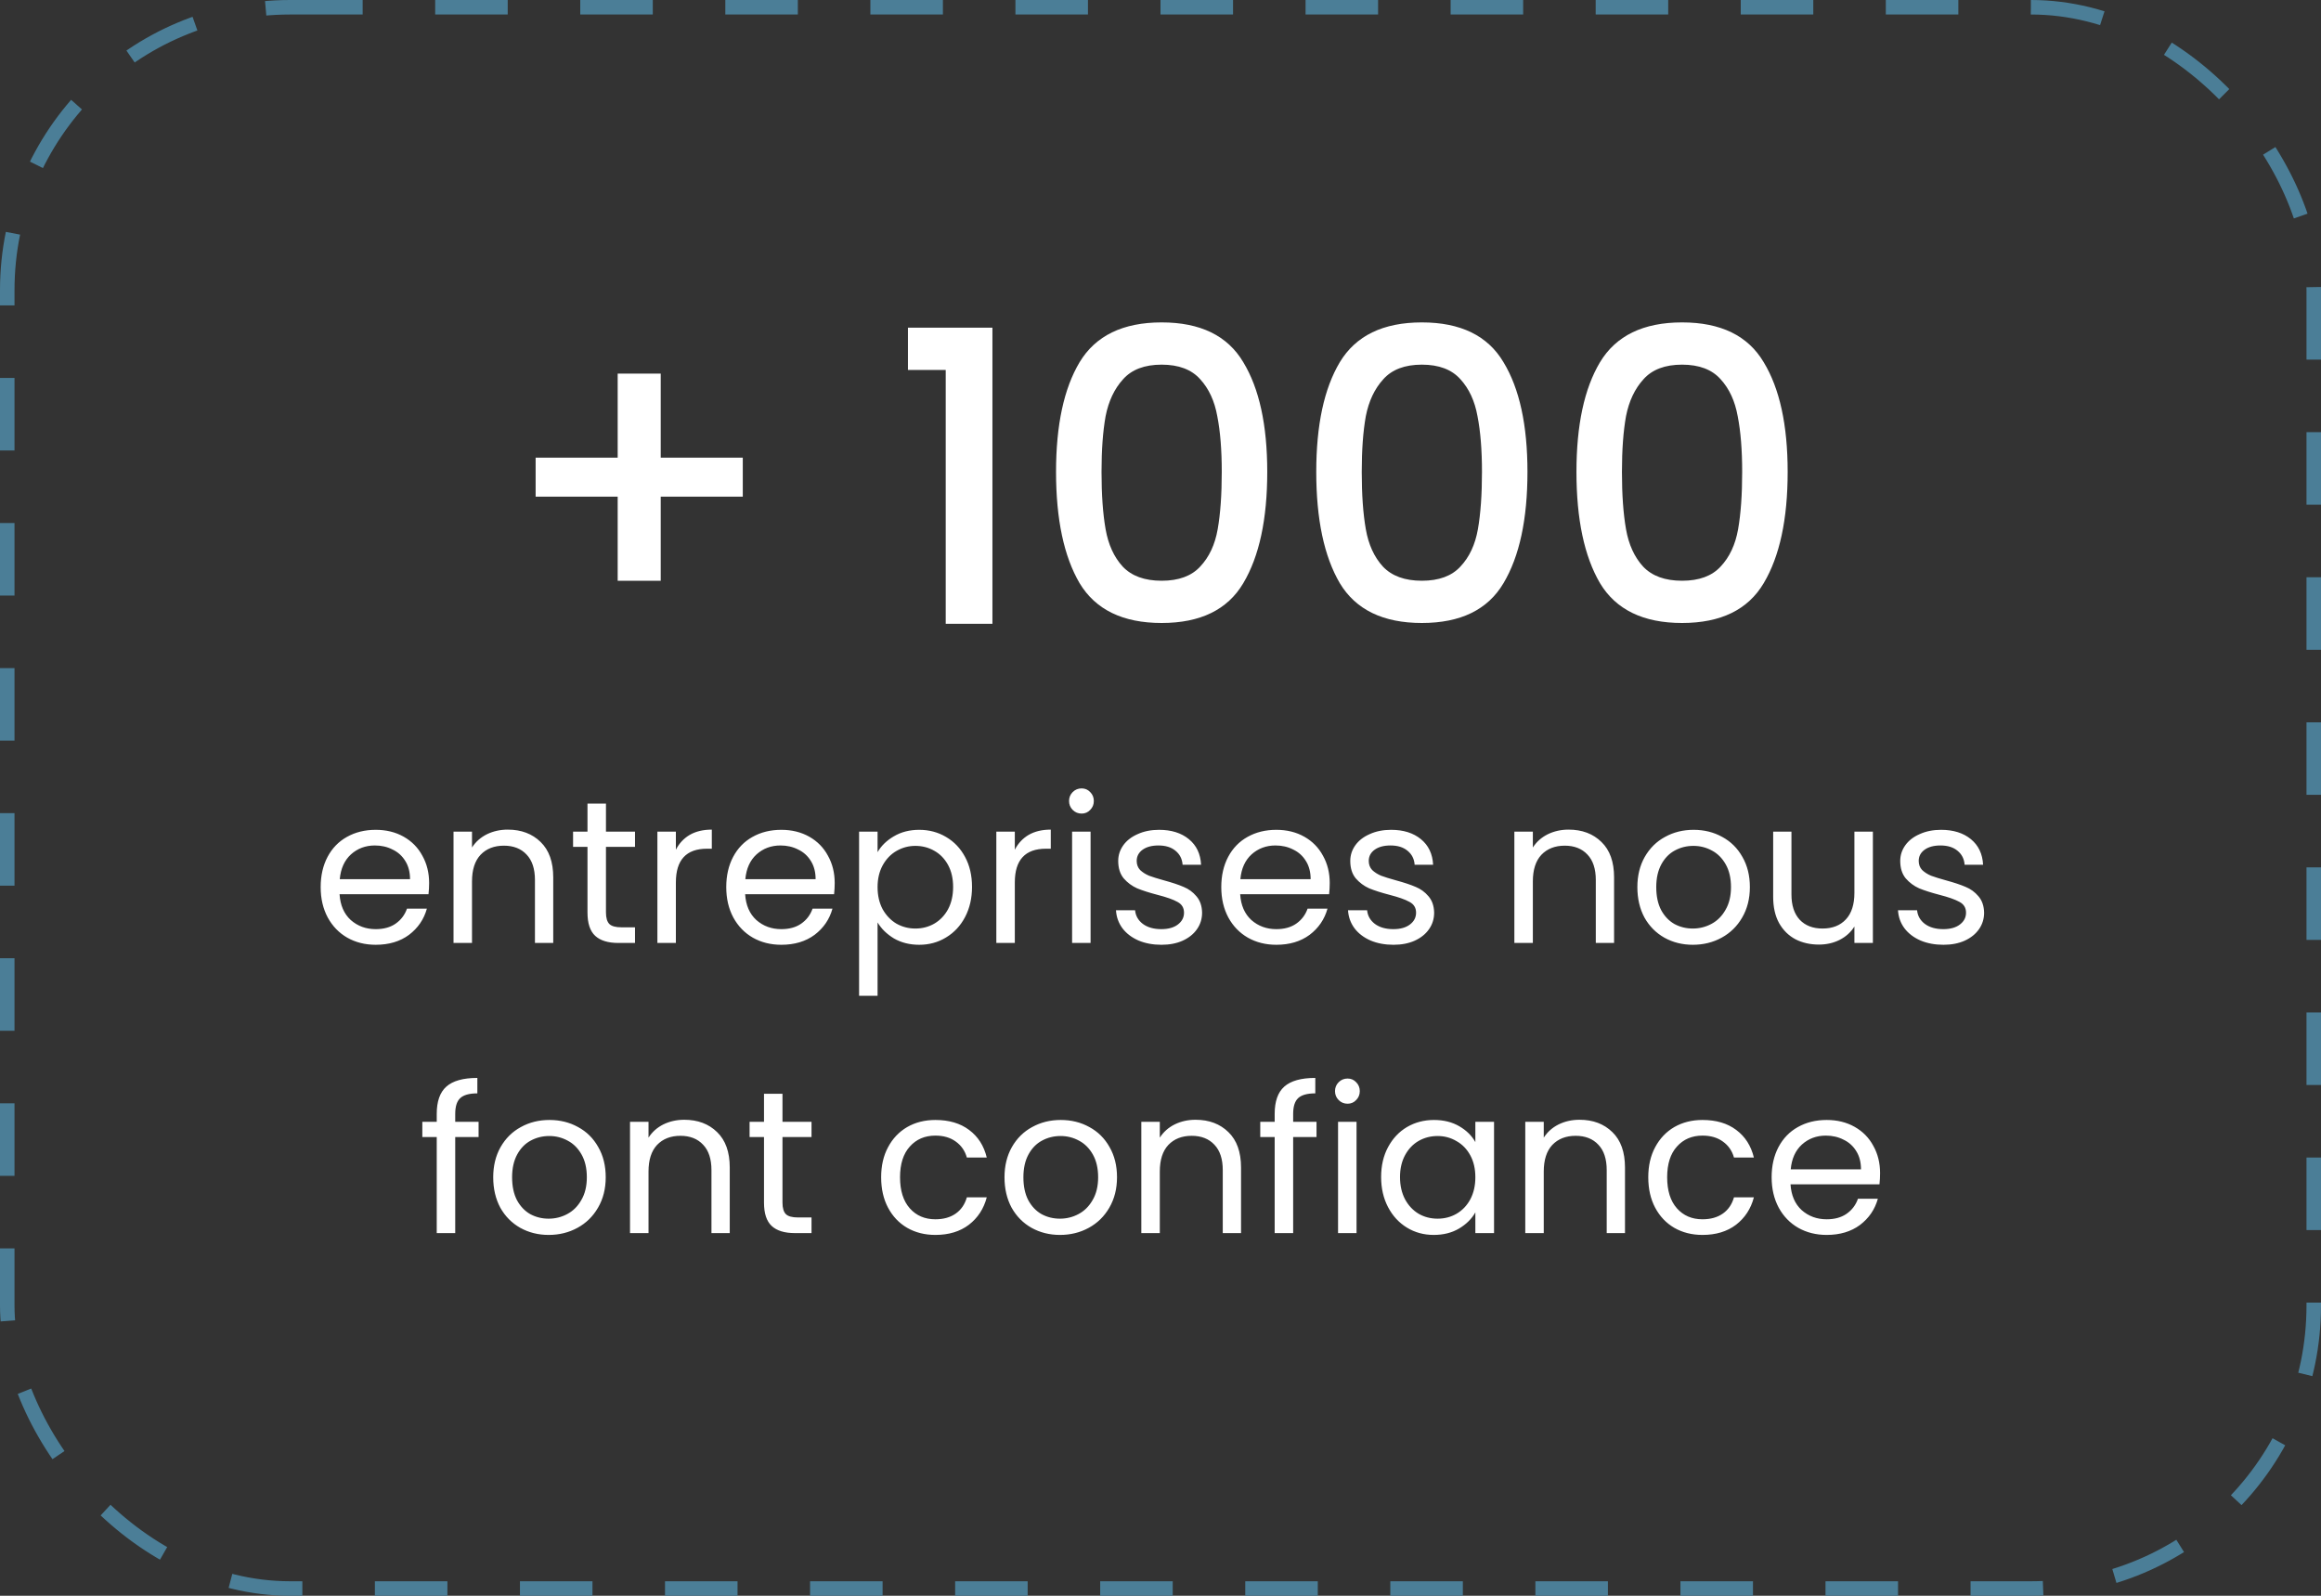
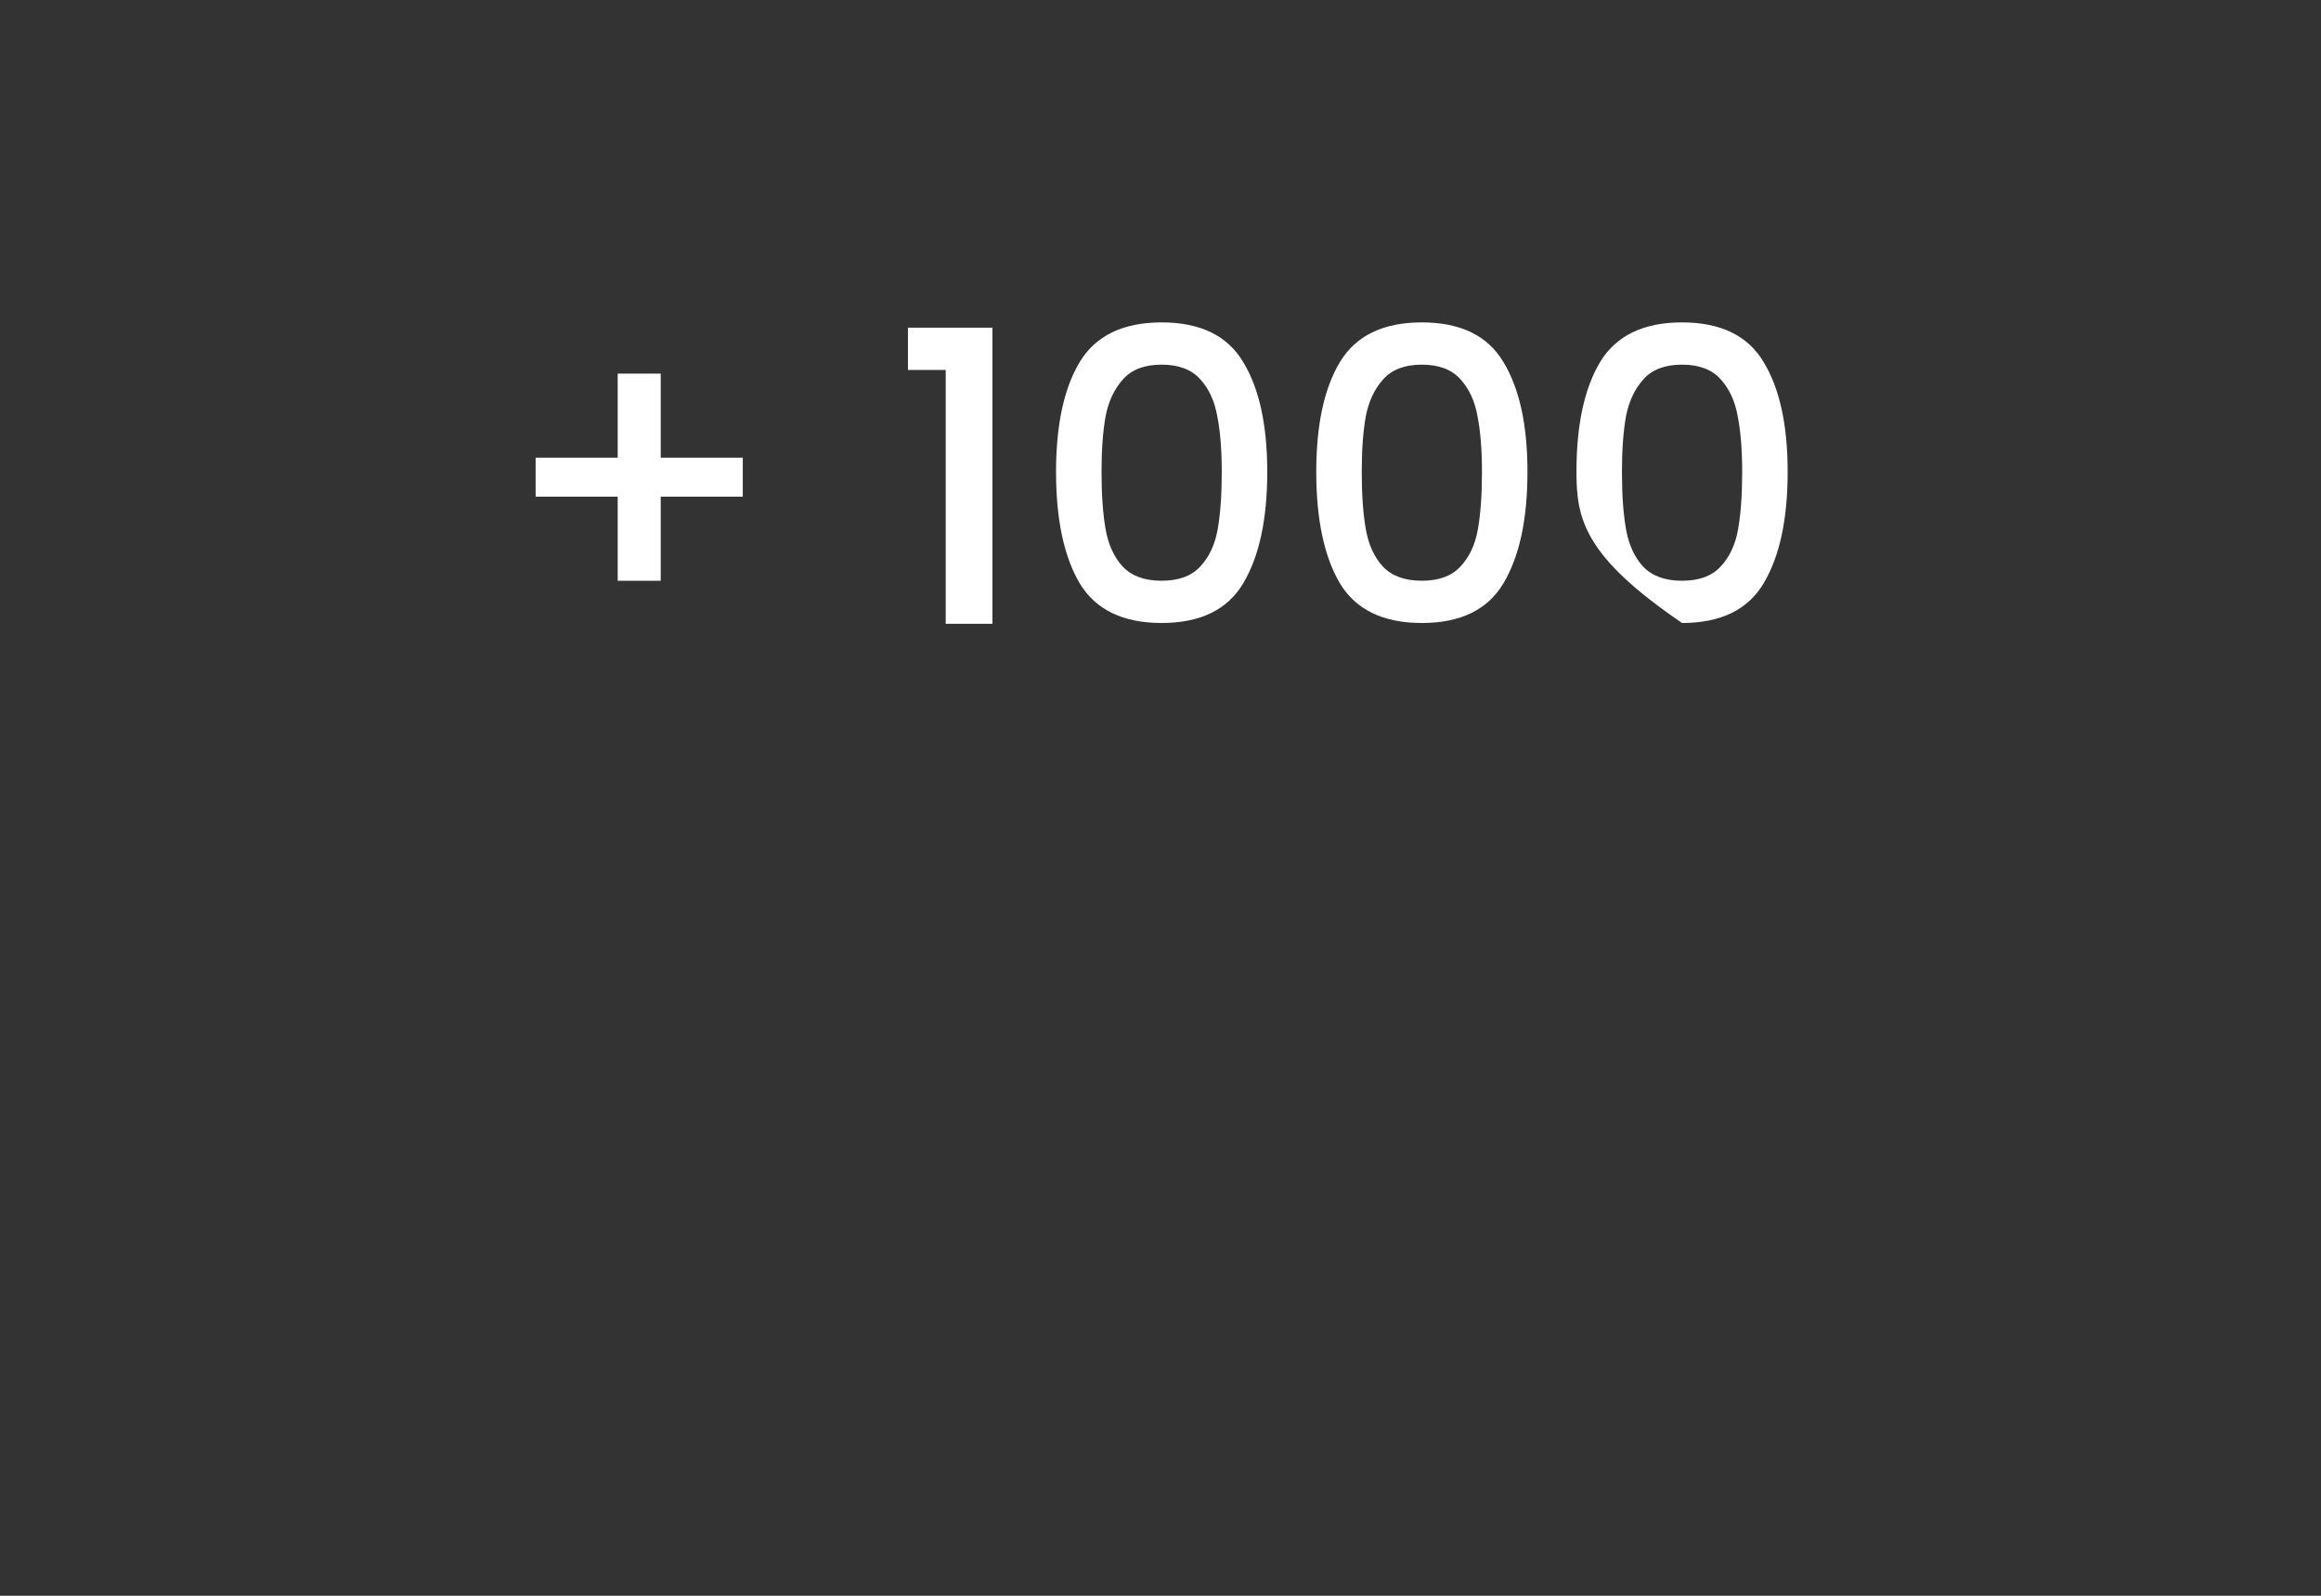
<svg xmlns="http://www.w3.org/2000/svg" width="160" height="110" viewBox="0 0 160 110" fill="none">
  <rect x="0" y="0" width="160" height="110" fill="#333333" stroke="none" />
-   <path d="M51.204 34.236H45.548V40.032H42.58V34.236H36.924V31.548H42.58V25.752H45.548V31.548H51.204V34.236ZM62.59 25.5V22.588H68.414V43H65.194V25.5H62.59ZM72.799 32.528C72.799 29.299 73.341 26.779 74.423 24.968C75.525 23.139 77.41 22.224 80.079 22.224C82.749 22.224 84.624 23.139 85.707 24.968C86.808 26.779 87.359 29.299 87.359 32.528C87.359 35.795 86.808 38.352 85.707 40.2C84.624 42.029 82.749 42.944 80.079 42.944C77.41 42.944 75.525 42.029 74.423 40.2C73.341 38.352 72.799 35.795 72.799 32.528ZM84.223 32.528C84.223 31.016 84.121 29.737 83.915 28.692C83.728 27.647 83.337 26.797 82.739 26.144C82.142 25.472 81.255 25.136 80.079 25.136C78.903 25.136 78.016 25.472 77.419 26.144C76.822 26.797 76.421 27.647 76.215 28.692C76.028 29.737 75.935 31.016 75.935 32.528C75.935 34.096 76.028 35.412 76.215 36.476C76.402 37.54 76.794 38.399 77.391 39.052C78.007 39.705 78.903 40.032 80.079 40.032C81.255 40.032 82.142 39.705 82.739 39.052C83.355 38.399 83.757 37.54 83.943 36.476C84.13 35.412 84.223 34.096 84.223 32.528ZM90.737 32.528C90.737 29.299 91.278 26.779 92.361 24.968C93.462 23.139 95.347 22.224 98.017 22.224C100.686 22.224 102.562 23.139 103.645 24.968C104.746 26.779 105.297 29.299 105.297 32.528C105.297 35.795 104.746 38.352 103.645 40.2C102.562 42.029 100.686 42.944 98.017 42.944C95.347 42.944 93.462 42.029 92.361 40.2C91.278 38.352 90.737 35.795 90.737 32.528ZM102.161 32.528C102.161 31.016 102.058 29.737 101.853 28.692C101.666 27.647 101.274 26.797 100.677 26.144C100.079 25.472 99.193 25.136 98.017 25.136C96.841 25.136 95.954 25.472 95.357 26.144C94.759 26.797 94.358 27.647 94.153 28.692C93.966 29.737 93.873 31.016 93.873 32.528C93.873 34.096 93.966 35.412 94.153 36.476C94.339 37.54 94.731 38.399 95.329 39.052C95.945 39.705 96.841 40.032 98.017 40.032C99.193 40.032 100.079 39.705 100.677 39.052C101.293 38.399 101.694 37.54 101.881 36.476C102.067 35.412 102.161 34.096 102.161 32.528ZM108.674 32.528C108.674 29.299 109.215 26.779 110.298 24.968C111.399 23.139 113.285 22.224 115.954 22.224C118.623 22.224 120.499 23.139 121.582 24.968C122.683 26.779 123.234 29.299 123.234 32.528C123.234 35.795 122.683 38.352 121.582 40.2C120.499 42.029 118.623 42.944 115.954 42.944C113.285 42.944 111.399 42.029 110.298 40.2C109.215 38.352 108.674 35.795 108.674 32.528ZM120.098 32.528C120.098 31.016 119.995 29.737 119.79 28.692C119.603 27.647 119.211 26.797 118.614 26.144C118.017 25.472 117.13 25.136 115.954 25.136C114.778 25.136 113.891 25.472 113.294 26.144C112.697 26.797 112.295 27.647 112.09 28.692C111.903 29.737 111.81 31.016 111.81 32.528C111.81 34.096 111.903 35.412 112.09 36.476C112.277 37.54 112.669 38.399 113.266 39.052C113.882 39.705 114.778 40.032 115.954 40.032C117.13 40.032 118.017 39.705 118.614 39.052C119.23 38.399 119.631 37.54 119.818 36.476C120.005 35.412 120.098 34.096 120.098 32.528Z" fill="white" />
-   <path d="M29.582 60.87C29.582 61.113 29.568 61.369 29.54 61.64H23.408C23.455 62.396 23.711 62.989 24.178 63.418C24.654 63.838 25.228 64.048 25.9 64.048C26.451 64.048 26.908 63.922 27.272 63.67C27.645 63.409 27.907 63.063 28.056 62.634H29.428C29.223 63.371 28.812 63.973 28.196 64.44C27.58 64.897 26.815 65.126 25.9 65.126C25.172 65.126 24.519 64.963 23.94 64.636C23.371 64.309 22.923 63.847 22.596 63.25C22.269 62.643 22.106 61.943 22.106 61.15C22.106 60.357 22.265 59.661 22.582 59.064C22.899 58.467 23.343 58.009 23.912 57.692C24.491 57.365 25.153 57.202 25.9 57.202C26.628 57.202 27.272 57.361 27.832 57.678C28.392 57.995 28.821 58.434 29.12 58.994C29.428 59.545 29.582 60.17 29.582 60.87ZM28.266 60.604C28.266 60.119 28.159 59.703 27.944 59.358C27.729 59.003 27.435 58.737 27.062 58.56C26.698 58.373 26.292 58.28 25.844 58.28C25.2 58.28 24.649 58.485 24.192 58.896C23.744 59.307 23.487 59.876 23.422 60.604H28.266ZM35.002 57.188C35.935 57.188 36.691 57.473 37.27 58.042C37.848 58.602 38.138 59.414 38.138 60.478V65H36.877V60.66C36.877 59.895 36.686 59.311 36.303 58.91C35.921 58.499 35.398 58.294 34.736 58.294C34.063 58.294 33.527 58.504 33.126 58.924C32.733 59.344 32.538 59.955 32.538 60.758V65H31.264V57.328H32.538V58.42C32.789 58.028 33.13 57.725 33.559 57.51C33.998 57.295 34.479 57.188 35.002 57.188ZM41.773 58.378V62.9C41.773 63.273 41.852 63.539 42.011 63.698C42.169 63.847 42.445 63.922 42.837 63.922H43.775V65H42.627C41.917 65 41.385 64.837 41.031 64.51C40.676 64.183 40.499 63.647 40.499 62.9V58.378H39.505V57.328H40.499V55.396H41.773V57.328H43.775V58.378H41.773ZM46.592 58.574C46.816 58.135 47.134 57.795 47.544 57.552C47.964 57.309 48.473 57.188 49.07 57.188V58.504H48.734C47.306 58.504 46.592 59.279 46.592 60.828V65H45.318V57.328H46.592V58.574ZM57.541 60.87C57.541 61.113 57.527 61.369 57.499 61.64H51.367C51.414 62.396 51.67 62.989 52.137 63.418C52.613 63.838 53.187 64.048 53.859 64.048C54.41 64.048 54.867 63.922 55.231 63.67C55.604 63.409 55.866 63.063 56.015 62.634H57.387C57.182 63.371 56.771 63.973 56.155 64.44C55.539 64.897 54.774 65.126 53.859 65.126C53.131 65.126 52.478 64.963 51.899 64.636C51.33 64.309 50.882 63.847 50.555 63.25C50.228 62.643 50.065 61.943 50.065 61.15C50.065 60.357 50.224 59.661 50.541 59.064C50.858 58.467 51.302 58.009 51.871 57.692C52.45 57.365 53.112 57.202 53.859 57.202C54.587 57.202 55.231 57.361 55.791 57.678C56.351 57.995 56.78 58.434 57.079 58.994C57.387 59.545 57.541 60.17 57.541 60.87ZM56.225 60.604C56.225 60.119 56.118 59.703 55.903 59.358C55.688 59.003 55.394 58.737 55.021 58.56C54.657 58.373 54.251 58.28 53.803 58.28C53.159 58.28 52.608 58.485 52.151 58.896C51.703 59.307 51.446 59.876 51.381 60.604H56.225ZM60.496 58.742C60.748 58.303 61.122 57.939 61.617 57.65C62.12 57.351 62.704 57.202 63.367 57.202C64.048 57.202 64.664 57.365 65.215 57.692C65.775 58.019 66.213 58.481 66.531 59.078C66.848 59.666 67.007 60.352 67.007 61.136C67.007 61.911 66.848 62.601 66.531 63.208C66.213 63.815 65.775 64.286 65.215 64.622C64.664 64.958 64.048 65.126 63.367 65.126C62.713 65.126 62.135 64.981 61.63 64.692C61.136 64.393 60.758 64.025 60.496 63.586V68.64H59.222V57.328H60.496V58.742ZM65.704 61.136C65.704 60.557 65.588 60.053 65.355 59.624C65.121 59.195 64.804 58.868 64.403 58.644C64.01 58.42 63.577 58.308 63.1 58.308C62.634 58.308 62.2 58.425 61.798 58.658C61.407 58.882 61.089 59.213 60.846 59.652C60.613 60.081 60.496 60.581 60.496 61.15C60.496 61.729 60.613 62.237 60.846 62.676C61.089 63.105 61.407 63.437 61.798 63.67C62.2 63.894 62.634 64.006 63.1 64.006C63.577 64.006 64.01 63.894 64.403 63.67C64.804 63.437 65.121 63.105 65.355 62.676C65.588 62.237 65.704 61.724 65.704 61.136ZM69.957 58.574C70.181 58.135 70.499 57.795 70.909 57.552C71.329 57.309 71.838 57.188 72.436 57.188V58.504H72.1C70.671 58.504 69.957 59.279 69.957 60.828V65H68.683V57.328H69.957V58.574ZM74.564 56.082C74.322 56.082 74.116 55.998 73.948 55.83C73.78 55.662 73.696 55.457 73.696 55.214C73.696 54.971 73.78 54.766 73.948 54.598C74.116 54.43 74.322 54.346 74.564 54.346C74.797 54.346 74.993 54.43 75.152 54.598C75.32 54.766 75.404 54.971 75.404 55.214C75.404 55.457 75.32 55.662 75.152 55.83C74.993 55.998 74.797 56.082 74.564 56.082ZM75.18 57.328V65H73.906V57.328H75.18ZM80.067 65.126C79.479 65.126 78.952 65.028 78.485 64.832C78.019 64.627 77.65 64.347 77.379 63.992C77.109 63.628 76.959 63.213 76.931 62.746H78.247C78.285 63.129 78.462 63.441 78.779 63.684C79.106 63.927 79.531 64.048 80.053 64.048C80.539 64.048 80.921 63.941 81.201 63.726C81.481 63.511 81.621 63.241 81.621 62.914C81.621 62.578 81.472 62.331 81.173 62.172C80.875 62.004 80.413 61.841 79.787 61.682C79.218 61.533 78.751 61.383 78.387 61.234C78.033 61.075 77.725 60.847 77.463 60.548C77.211 60.24 77.085 59.839 77.085 59.344C77.085 58.952 77.202 58.593 77.435 58.266C77.669 57.939 78 57.683 78.429 57.496C78.859 57.3 79.349 57.202 79.899 57.202C80.749 57.202 81.435 57.417 81.957 57.846C82.48 58.275 82.76 58.863 82.797 59.61H81.523C81.495 59.209 81.332 58.887 81.033 58.644C80.744 58.401 80.352 58.28 79.857 58.28C79.4 58.28 79.036 58.378 78.765 58.574C78.495 58.77 78.359 59.027 78.359 59.344C78.359 59.596 78.439 59.806 78.597 59.974C78.765 60.133 78.971 60.263 79.213 60.366C79.465 60.459 79.811 60.567 80.249 60.688C80.8 60.837 81.248 60.987 81.593 61.136C81.939 61.276 82.233 61.491 82.475 61.78C82.727 62.069 82.858 62.447 82.867 62.914C82.867 63.334 82.751 63.712 82.517 64.048C82.284 64.384 81.953 64.65 81.523 64.846C81.103 65.033 80.618 65.126 80.067 65.126ZM91.666 60.87C91.666 61.113 91.652 61.369 91.624 61.64H85.492C85.539 62.396 85.795 62.989 86.262 63.418C86.738 63.838 87.312 64.048 87.984 64.048C88.535 64.048 88.992 63.922 89.356 63.67C89.729 63.409 89.991 63.063 90.14 62.634H91.512C91.307 63.371 90.896 63.973 90.28 64.44C89.664 64.897 88.899 65.126 87.984 65.126C87.256 65.126 86.603 64.963 86.024 64.636C85.455 64.309 85.007 63.847 84.68 63.25C84.353 62.643 84.19 61.943 84.19 61.15C84.19 60.357 84.349 59.661 84.666 59.064C84.983 58.467 85.427 58.009 85.996 57.692C86.575 57.365 87.237 57.202 87.984 57.202C88.712 57.202 89.356 57.361 89.916 57.678C90.476 57.995 90.905 58.434 91.204 58.994C91.512 59.545 91.666 60.17 91.666 60.87ZM90.35 60.604C90.35 60.119 90.243 59.703 90.028 59.358C89.813 59.003 89.519 58.737 89.146 58.56C88.782 58.373 88.376 58.28 87.928 58.28C87.284 58.28 86.733 58.485 86.276 58.896C85.828 59.307 85.571 59.876 85.506 60.604H90.35ZM96.064 65.126C95.475 65.126 94.948 65.028 94.481 64.832C94.015 64.627 93.646 64.347 93.376 63.992C93.105 63.628 92.956 63.213 92.927 62.746H94.243C94.281 63.129 94.458 63.441 94.775 63.684C95.102 63.927 95.527 64.048 96.049 64.048C96.535 64.048 96.918 63.941 97.198 63.726C97.478 63.511 97.618 63.241 97.618 62.914C97.618 62.578 97.468 62.331 97.169 62.172C96.871 62.004 96.409 61.841 95.784 61.682C95.214 61.533 94.748 61.383 94.383 61.234C94.029 61.075 93.721 60.847 93.46 60.548C93.207 60.24 93.082 59.839 93.082 59.344C93.082 58.952 93.198 58.593 93.431 58.266C93.665 57.939 93.996 57.683 94.425 57.496C94.855 57.3 95.345 57.202 95.895 57.202C96.745 57.202 97.431 57.417 97.954 57.846C98.476 58.275 98.756 58.863 98.793 59.61H97.519C97.492 59.209 97.328 58.887 97.029 58.644C96.74 58.401 96.348 58.28 95.853 58.28C95.396 58.28 95.032 58.378 94.761 58.574C94.491 58.77 94.356 59.027 94.356 59.344C94.356 59.596 94.435 59.806 94.594 59.974C94.761 60.133 94.967 60.263 95.21 60.366C95.462 60.459 95.807 60.567 96.246 60.688C96.796 60.837 97.244 60.987 97.59 61.136C97.935 61.276 98.229 61.491 98.472 61.78C98.724 62.069 98.854 62.447 98.864 62.914C98.864 63.334 98.747 63.712 98.513 64.048C98.28 64.384 97.949 64.65 97.519 64.846C97.1 65.033 96.614 65.126 96.064 65.126ZM108.132 57.188C109.066 57.188 109.822 57.473 110.4 58.042C110.979 58.602 111.268 59.414 111.268 60.478V65H110.008V60.66C110.008 59.895 109.817 59.311 109.434 58.91C109.052 58.499 108.529 58.294 107.866 58.294C107.194 58.294 106.658 58.504 106.256 58.924C105.864 59.344 105.668 59.955 105.668 60.758V65H104.394V57.328H105.668V58.42C105.92 58.028 106.261 57.725 106.69 57.51C107.129 57.295 107.61 57.188 108.132 57.188ZM116.695 65.126C115.977 65.126 115.323 64.963 114.735 64.636C114.157 64.309 113.699 63.847 113.363 63.25C113.037 62.643 112.873 61.943 112.873 61.15C112.873 60.366 113.041 59.675 113.377 59.078C113.723 58.471 114.189 58.009 114.777 57.692C115.365 57.365 116.023 57.202 116.751 57.202C117.479 57.202 118.137 57.365 118.725 57.692C119.313 58.009 119.775 58.467 120.111 59.064C120.457 59.661 120.629 60.357 120.629 61.15C120.629 61.943 120.452 62.643 120.097 63.25C119.752 63.847 119.281 64.309 118.683 64.636C118.086 64.963 117.423 65.126 116.695 65.126ZM116.695 64.006C117.153 64.006 117.582 63.899 117.983 63.684C118.385 63.469 118.707 63.147 118.949 62.718C119.201 62.289 119.327 61.766 119.327 61.15C119.327 60.534 119.206 60.011 118.963 59.582C118.721 59.153 118.403 58.835 118.011 58.63C117.619 58.415 117.195 58.308 116.737 58.308C116.271 58.308 115.841 58.415 115.449 58.63C115.067 58.835 114.759 59.153 114.525 59.582C114.292 60.011 114.175 60.534 114.175 61.15C114.175 61.775 114.287 62.303 114.511 62.732C114.745 63.161 115.053 63.483 115.435 63.698C115.818 63.903 116.238 64.006 116.695 64.006ZM129.109 57.328V65H127.835V63.866C127.592 64.258 127.251 64.566 126.813 64.79C126.383 65.005 125.907 65.112 125.385 65.112C124.787 65.112 124.251 64.991 123.775 64.748C123.299 64.496 122.921 64.123 122.641 63.628C122.37 63.133 122.235 62.531 122.235 61.822V57.328H123.495V61.654C123.495 62.41 123.686 62.993 124.069 63.404C124.451 63.805 124.974 64.006 125.637 64.006C126.318 64.006 126.855 63.796 127.247 63.376C127.639 62.956 127.835 62.345 127.835 61.542V57.328H129.109ZM133.976 65.126C133.388 65.126 132.86 65.028 132.394 64.832C131.927 64.627 131.558 64.347 131.288 63.992C131.017 63.628 130.868 63.213 130.84 62.746H132.156C132.193 63.129 132.37 63.441 132.688 63.684C133.014 63.927 133.439 64.048 133.962 64.048C134.447 64.048 134.83 63.941 135.11 63.726C135.39 63.511 135.53 63.241 135.53 62.914C135.53 62.578 135.38 62.331 135.082 62.172C134.783 62.004 134.321 61.841 133.696 61.682C133.126 61.533 132.66 61.383 132.296 61.234C131.941 61.075 131.633 60.847 131.372 60.548C131.12 60.24 130.994 59.839 130.994 59.344C130.994 58.952 131.11 58.593 131.344 58.266C131.577 57.939 131.908 57.683 132.338 57.496C132.767 57.3 133.257 57.202 133.808 57.202C134.657 57.202 135.343 57.417 135.866 57.846C136.388 58.275 136.668 58.863 136.706 59.61H135.432C135.404 59.209 135.24 58.887 134.942 58.644C134.652 58.401 134.26 58.28 133.766 58.28C133.308 58.28 132.944 58.378 132.674 58.574C132.403 58.77 132.268 59.027 132.268 59.344C132.268 59.596 132.347 59.806 132.506 59.974C132.674 60.133 132.879 60.263 133.122 60.366C133.374 60.459 133.719 60.567 134.158 60.688C134.708 60.837 135.156 60.987 135.502 61.136C135.847 61.276 136.141 61.491 136.384 61.78C136.636 62.069 136.766 62.447 136.776 62.914C136.776 63.334 136.659 63.712 136.426 64.048C136.192 64.384 135.861 64.65 135.432 64.846C135.012 65.033 134.526 65.126 133.976 65.126ZM32.991 78.378H31.381V85H30.107V78.378H29.113V77.328H30.107V76.782C30.107 75.923 30.326 75.298 30.765 74.906C31.213 74.505 31.927 74.304 32.907 74.304V75.368C32.347 75.368 31.95 75.48 31.717 75.704C31.493 75.919 31.381 76.278 31.381 76.782V77.328H32.991V78.378ZM37.822 85.126C37.104 85.126 36.45 84.963 35.862 84.636C35.284 84.309 34.826 83.847 34.49 83.25C34.164 82.643 34 81.943 34 81.15C34 80.366 34.168 79.675 34.504 79.078C34.85 78.471 35.316 78.009 35.904 77.692C36.492 77.365 37.15 77.202 37.878 77.202C38.606 77.202 39.264 77.365 39.852 77.692C40.44 78.009 40.902 78.467 41.238 79.064C41.584 79.661 41.756 80.357 41.756 81.15C41.756 81.943 41.579 82.643 41.224 83.25C40.879 83.847 40.408 84.309 39.81 84.636C39.213 84.963 38.55 85.126 37.822 85.126ZM37.822 84.006C38.28 84.006 38.709 83.899 39.11 83.684C39.512 83.469 39.834 83.147 40.076 82.718C40.328 82.289 40.454 81.766 40.454 81.15C40.454 80.534 40.333 80.011 40.09 79.582C39.848 79.153 39.53 78.835 39.138 78.63C38.746 78.415 38.322 78.308 37.864 78.308C37.398 78.308 36.968 78.415 36.576 78.63C36.194 78.835 35.886 79.153 35.652 79.582C35.419 80.011 35.302 80.534 35.302 81.15C35.302 81.775 35.414 82.303 35.638 82.732C35.872 83.161 36.18 83.483 36.562 83.698C36.945 83.903 37.365 84.006 37.822 84.006ZM47.169 77.188C48.103 77.188 48.859 77.473 49.438 78.042C50.016 78.602 50.306 79.414 50.306 80.478V85H49.045V80.66C49.045 79.895 48.854 79.311 48.471 78.91C48.089 78.499 47.566 78.294 46.904 78.294C46.231 78.294 45.695 78.504 45.294 78.924C44.901 79.344 44.706 79.955 44.706 80.758V85H43.431V77.328H44.706V78.42C44.958 78.028 45.298 77.725 45.727 77.51C46.166 77.295 46.647 77.188 47.169 77.188ZM53.941 78.378V82.9C53.941 83.273 54.02 83.539 54.179 83.698C54.337 83.847 54.613 83.922 55.005 83.922H55.943V85H54.795C54.085 85 53.553 84.837 53.199 84.51C52.844 84.183 52.667 83.647 52.667 82.9V78.378H51.673V77.328H52.667V75.396H53.941V77.328H55.943V78.378H53.941ZM60.743 81.15C60.743 80.357 60.901 79.666 61.219 79.078C61.536 78.481 61.975 78.019 62.535 77.692C63.104 77.365 63.753 77.202 64.481 77.202C65.423 77.202 66.198 77.431 66.805 77.888C67.421 78.345 67.827 78.98 68.023 79.792H66.651C66.52 79.325 66.263 78.957 65.881 78.686C65.507 78.415 65.041 78.28 64.481 78.28C63.753 78.28 63.165 78.532 62.717 79.036C62.269 79.531 62.045 80.235 62.045 81.15C62.045 82.074 62.269 82.788 62.717 83.292C63.165 83.796 63.753 84.048 64.481 84.048C65.041 84.048 65.507 83.917 65.881 83.656C66.254 83.395 66.511 83.021 66.651 82.536H68.023C67.817 83.32 67.407 83.95 66.791 84.426C66.175 84.893 65.405 85.126 64.481 85.126C63.753 85.126 63.104 84.963 62.535 84.636C61.975 84.309 61.536 83.847 61.219 83.25C60.901 82.653 60.743 81.953 60.743 81.15ZM73.069 85.126C72.35 85.126 71.697 84.963 71.109 84.636C70.53 84.309 70.073 83.847 69.737 83.25C69.41 82.643 69.246 81.943 69.246 81.15C69.246 80.366 69.415 79.675 69.751 79.078C70.096 78.471 70.562 78.009 71.15 77.692C71.739 77.365 72.397 77.202 73.124 77.202C73.853 77.202 74.51 77.365 75.099 77.692C75.686 78.009 76.148 78.467 76.484 79.064C76.83 79.661 77.002 80.357 77.002 81.15C77.002 81.943 76.825 82.643 76.471 83.25C76.125 83.847 75.654 84.309 75.056 84.636C74.459 84.963 73.796 85.126 73.069 85.126ZM73.069 84.006C73.526 84.006 73.955 83.899 74.356 83.684C74.758 83.469 75.08 83.147 75.323 82.718C75.575 82.289 75.701 81.766 75.701 81.15C75.701 80.534 75.579 80.011 75.337 79.582C75.094 79.153 74.776 78.835 74.385 78.63C73.993 78.415 73.568 78.308 73.111 78.308C72.644 78.308 72.215 78.415 71.823 78.63C71.44 78.835 71.132 79.153 70.898 79.582C70.665 80.011 70.549 80.534 70.549 81.15C70.549 81.775 70.66 82.303 70.885 82.732C71.118 83.161 71.426 83.483 71.808 83.698C72.191 83.903 72.611 84.006 73.069 84.006ZM82.416 77.188C83.349 77.188 84.105 77.473 84.684 78.042C85.262 78.602 85.552 79.414 85.552 80.478V85H84.292V80.66C84.292 79.895 84.1 79.311 83.718 78.91C83.335 78.499 82.812 78.294 82.15 78.294C81.478 78.294 80.941 78.504 80.54 78.924C80.148 79.344 79.952 79.955 79.952 80.758V85H78.678V77.328H79.952V78.42C80.204 78.028 80.544 77.725 80.974 77.51C81.412 77.295 81.893 77.188 82.416 77.188ZM90.755 78.378H89.145V85H87.871V78.378H86.877V77.328H87.871V76.782C87.871 75.923 88.09 75.298 88.529 74.906C88.977 74.505 89.691 74.304 90.671 74.304V75.368C90.111 75.368 89.714 75.48 89.481 75.704C89.257 75.919 89.145 76.278 89.145 76.782V77.328H90.755V78.378ZM92.898 76.082C92.655 76.082 92.45 75.998 92.282 75.83C92.114 75.662 92.03 75.457 92.03 75.214C92.03 74.971 92.114 74.766 92.282 74.598C92.45 74.43 92.655 74.346 92.898 74.346C93.131 74.346 93.327 74.43 93.486 74.598C93.654 74.766 93.738 74.971 93.738 75.214C93.738 75.457 93.654 75.662 93.486 75.83C93.327 75.998 93.131 76.082 92.898 76.082ZM93.514 77.328V85H92.24V77.328H93.514ZM95.209 81.136C95.209 80.352 95.368 79.666 95.685 79.078C96.003 78.481 96.437 78.019 96.987 77.692C97.547 77.365 98.168 77.202 98.849 77.202C99.521 77.202 100.105 77.347 100.599 77.636C101.094 77.925 101.463 78.289 101.705 78.728V77.328H102.993V85H101.705V83.572C101.453 84.02 101.075 84.393 100.571 84.692C100.077 84.981 99.498 85.126 98.835 85.126C98.154 85.126 97.538 84.958 96.987 84.622C96.437 84.286 96.003 83.815 95.685 83.208C95.368 82.601 95.209 81.911 95.209 81.136ZM101.705 81.15C101.705 80.571 101.589 80.067 101.355 79.638C101.122 79.209 100.805 78.882 100.403 78.658C100.011 78.425 99.577 78.308 99.101 78.308C98.625 78.308 98.191 78.42 97.799 78.644C97.407 78.868 97.095 79.195 96.861 79.624C96.628 80.053 96.511 80.557 96.511 81.136C96.511 81.724 96.628 82.237 96.861 82.676C97.095 83.105 97.407 83.437 97.799 83.67C98.191 83.894 98.625 84.006 99.101 84.006C99.577 84.006 100.011 83.894 100.403 83.67C100.805 83.437 101.122 83.105 101.355 82.676C101.589 82.237 101.705 81.729 101.705 81.15ZM108.884 77.188C109.818 77.188 110.574 77.473 111.152 78.042C111.731 78.602 112.02 79.414 112.02 80.478V85H110.76V80.66C110.76 79.895 110.569 79.311 110.186 78.91C109.804 78.499 109.281 78.294 108.618 78.294C107.946 78.294 107.41 78.504 107.008 78.924C106.616 79.344 106.42 79.955 106.42 80.758V85H105.146V77.328H106.42V78.42C106.672 78.028 107.013 77.725 107.442 77.51C107.881 77.295 108.362 77.188 108.884 77.188ZM113.625 81.15C113.625 80.357 113.784 79.666 114.101 79.078C114.419 78.481 114.857 78.019 115.417 77.692C115.987 77.365 116.635 77.202 117.363 77.202C118.306 77.202 119.081 77.431 119.687 77.888C120.303 78.345 120.709 78.98 120.905 79.792H119.533C119.403 79.325 119.146 78.957 118.763 78.686C118.39 78.415 117.923 78.28 117.363 78.28C116.635 78.28 116.047 78.532 115.599 79.036C115.151 79.531 114.927 80.235 114.927 81.15C114.927 82.074 115.151 82.788 115.599 83.292C116.047 83.796 116.635 84.048 117.363 84.048C117.923 84.048 118.39 83.917 118.763 83.656C119.137 83.395 119.393 83.021 119.533 82.536H120.905C120.7 83.32 120.289 83.95 119.673 84.426C119.057 84.893 118.287 85.126 117.363 85.126C116.635 85.126 115.987 84.963 115.417 84.636C114.857 84.309 114.419 83.847 114.101 83.25C113.784 82.653 113.625 81.953 113.625 81.15ZM129.605 80.87C129.605 81.113 129.591 81.369 129.563 81.64H123.431C123.478 82.396 123.735 82.989 124.201 83.418C124.677 83.838 125.251 84.048 125.923 84.048C126.474 84.048 126.931 83.922 127.295 83.67C127.669 83.409 127.93 83.063 128.079 82.634H129.451C129.246 83.371 128.835 83.973 128.219 84.44C127.603 84.897 126.838 85.126 125.923 85.126C125.195 85.126 124.542 84.963 123.963 84.636C123.394 84.309 122.946 83.847 122.619 83.25C122.293 82.643 122.129 81.943 122.129 81.15C122.129 80.357 122.288 79.661 122.605 79.064C122.923 78.467 123.366 78.009 123.935 77.692C124.514 77.365 125.177 77.202 125.923 77.202C126.651 77.202 127.295 77.361 127.855 77.678C128.415 77.995 128.845 78.434 129.143 78.994C129.451 79.545 129.605 80.17 129.605 80.87ZM128.289 80.604C128.289 80.119 128.182 79.703 127.967 79.358C127.753 79.003 127.459 78.737 127.085 78.56C126.721 78.373 126.315 78.28 125.867 78.28C125.223 78.28 124.673 78.485 124.215 78.896C123.767 79.307 123.511 79.876 123.445 80.604H128.289Z" fill="white" />
-   <rect x="0.5" y="0.5" width="159" height="109" rx="19.5" stroke="#4B7E97" stroke-dasharray="5 5" />
+   <path d="M51.204 34.236H45.548V40.032H42.58V34.236H36.924V31.548H42.58V25.752H45.548V31.548H51.204V34.236ZM62.59 25.5V22.588H68.414V43H65.194V25.5H62.59ZM72.799 32.528C72.799 29.299 73.341 26.779 74.423 24.968C75.525 23.139 77.41 22.224 80.079 22.224C82.749 22.224 84.624 23.139 85.707 24.968C86.808 26.779 87.359 29.299 87.359 32.528C87.359 35.795 86.808 38.352 85.707 40.2C84.624 42.029 82.749 42.944 80.079 42.944C77.41 42.944 75.525 42.029 74.423 40.2C73.341 38.352 72.799 35.795 72.799 32.528ZM84.223 32.528C84.223 31.016 84.121 29.737 83.915 28.692C83.728 27.647 83.337 26.797 82.739 26.144C82.142 25.472 81.255 25.136 80.079 25.136C78.903 25.136 78.016 25.472 77.419 26.144C76.822 26.797 76.421 27.647 76.215 28.692C76.028 29.737 75.935 31.016 75.935 32.528C75.935 34.096 76.028 35.412 76.215 36.476C76.402 37.54 76.794 38.399 77.391 39.052C78.007 39.705 78.903 40.032 80.079 40.032C81.255 40.032 82.142 39.705 82.739 39.052C83.355 38.399 83.757 37.54 83.943 36.476C84.13 35.412 84.223 34.096 84.223 32.528ZM90.737 32.528C90.737 29.299 91.278 26.779 92.361 24.968C93.462 23.139 95.347 22.224 98.017 22.224C100.686 22.224 102.562 23.139 103.645 24.968C104.746 26.779 105.297 29.299 105.297 32.528C105.297 35.795 104.746 38.352 103.645 40.2C102.562 42.029 100.686 42.944 98.017 42.944C95.347 42.944 93.462 42.029 92.361 40.2C91.278 38.352 90.737 35.795 90.737 32.528ZM102.161 32.528C102.161 31.016 102.058 29.737 101.853 28.692C101.666 27.647 101.274 26.797 100.677 26.144C100.079 25.472 99.193 25.136 98.017 25.136C96.841 25.136 95.954 25.472 95.357 26.144C94.759 26.797 94.358 27.647 94.153 28.692C93.966 29.737 93.873 31.016 93.873 32.528C93.873 34.096 93.966 35.412 94.153 36.476C94.339 37.54 94.731 38.399 95.329 39.052C95.945 39.705 96.841 40.032 98.017 40.032C99.193 40.032 100.079 39.705 100.677 39.052C101.293 38.399 101.694 37.54 101.881 36.476C102.067 35.412 102.161 34.096 102.161 32.528ZM108.674 32.528C108.674 29.299 109.215 26.779 110.298 24.968C111.399 23.139 113.285 22.224 115.954 22.224C118.623 22.224 120.499 23.139 121.582 24.968C122.683 26.779 123.234 29.299 123.234 32.528C123.234 35.795 122.683 38.352 121.582 40.2C120.499 42.029 118.623 42.944 115.954 42.944C109.215 38.352 108.674 35.795 108.674 32.528ZM120.098 32.528C120.098 31.016 119.995 29.737 119.79 28.692C119.603 27.647 119.211 26.797 118.614 26.144C118.017 25.472 117.13 25.136 115.954 25.136C114.778 25.136 113.891 25.472 113.294 26.144C112.697 26.797 112.295 27.647 112.09 28.692C111.903 29.737 111.81 31.016 111.81 32.528C111.81 34.096 111.903 35.412 112.09 36.476C112.277 37.54 112.669 38.399 113.266 39.052C113.882 39.705 114.778 40.032 115.954 40.032C117.13 40.032 118.017 39.705 118.614 39.052C119.23 38.399 119.631 37.54 119.818 36.476C120.005 35.412 120.098 34.096 120.098 32.528Z" fill="white" />
</svg>